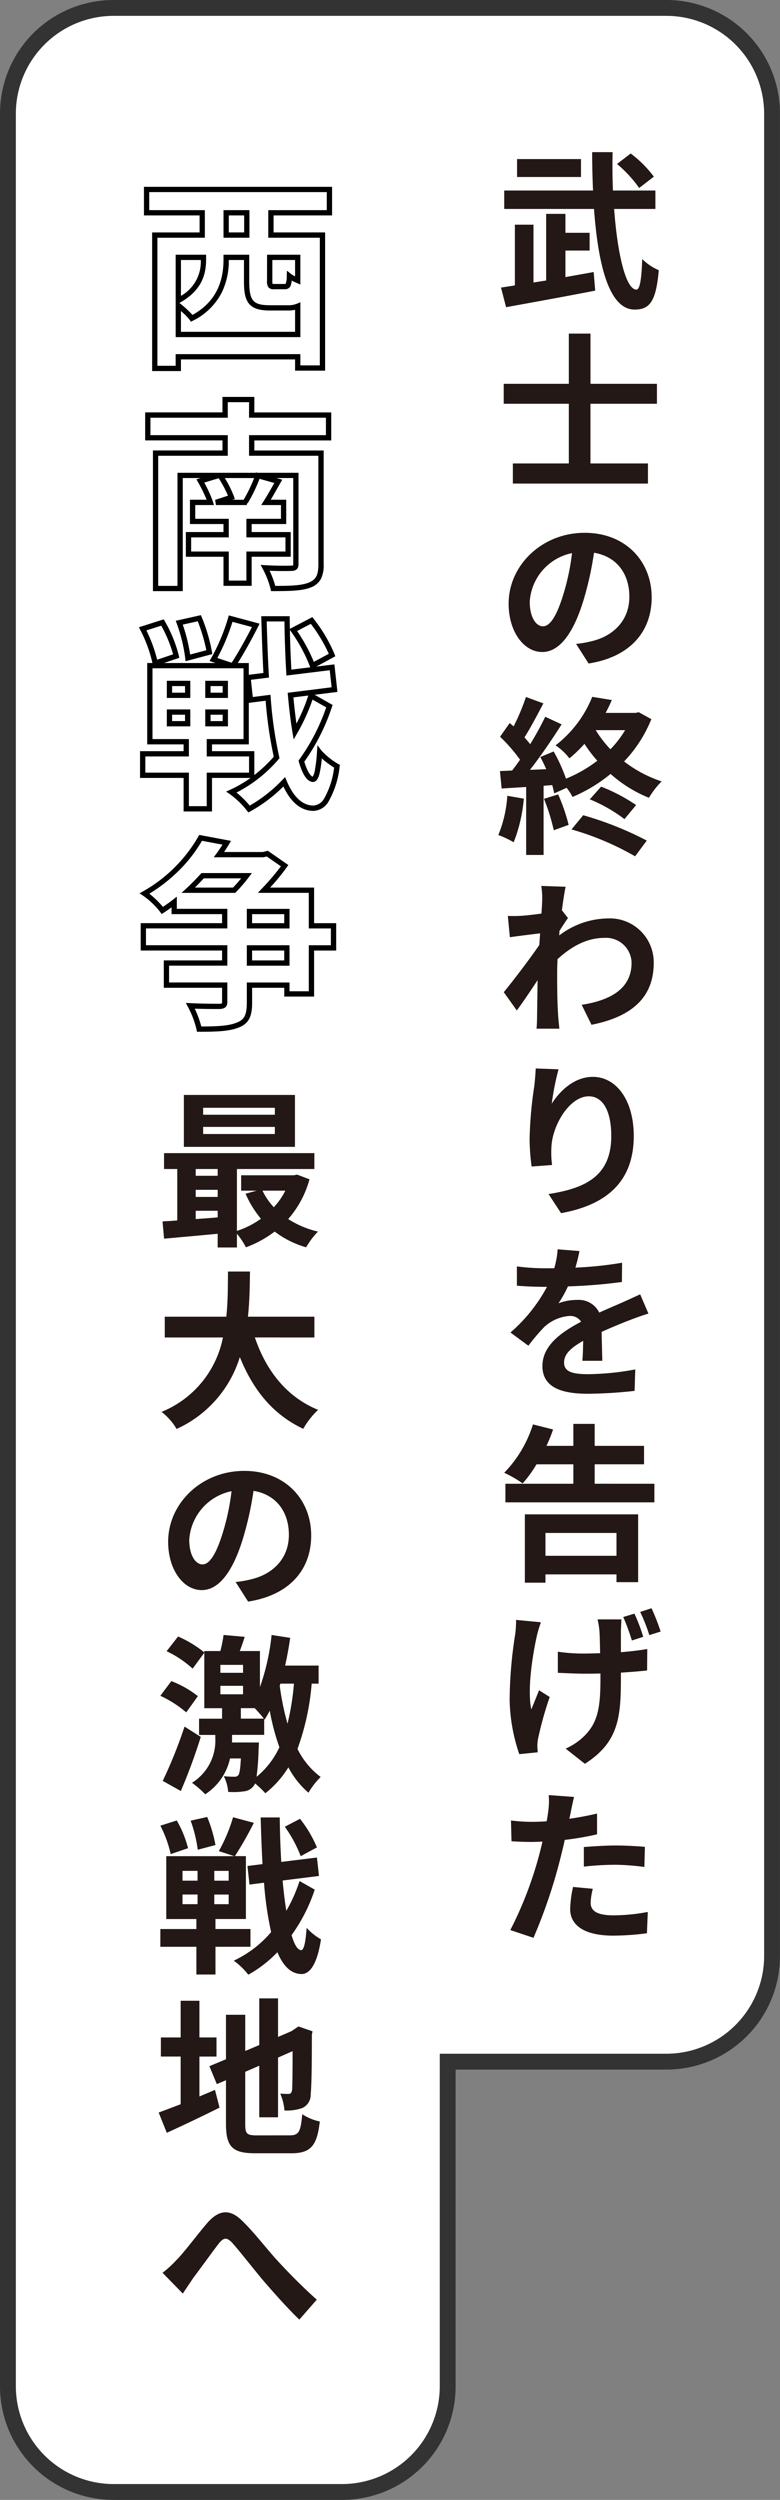
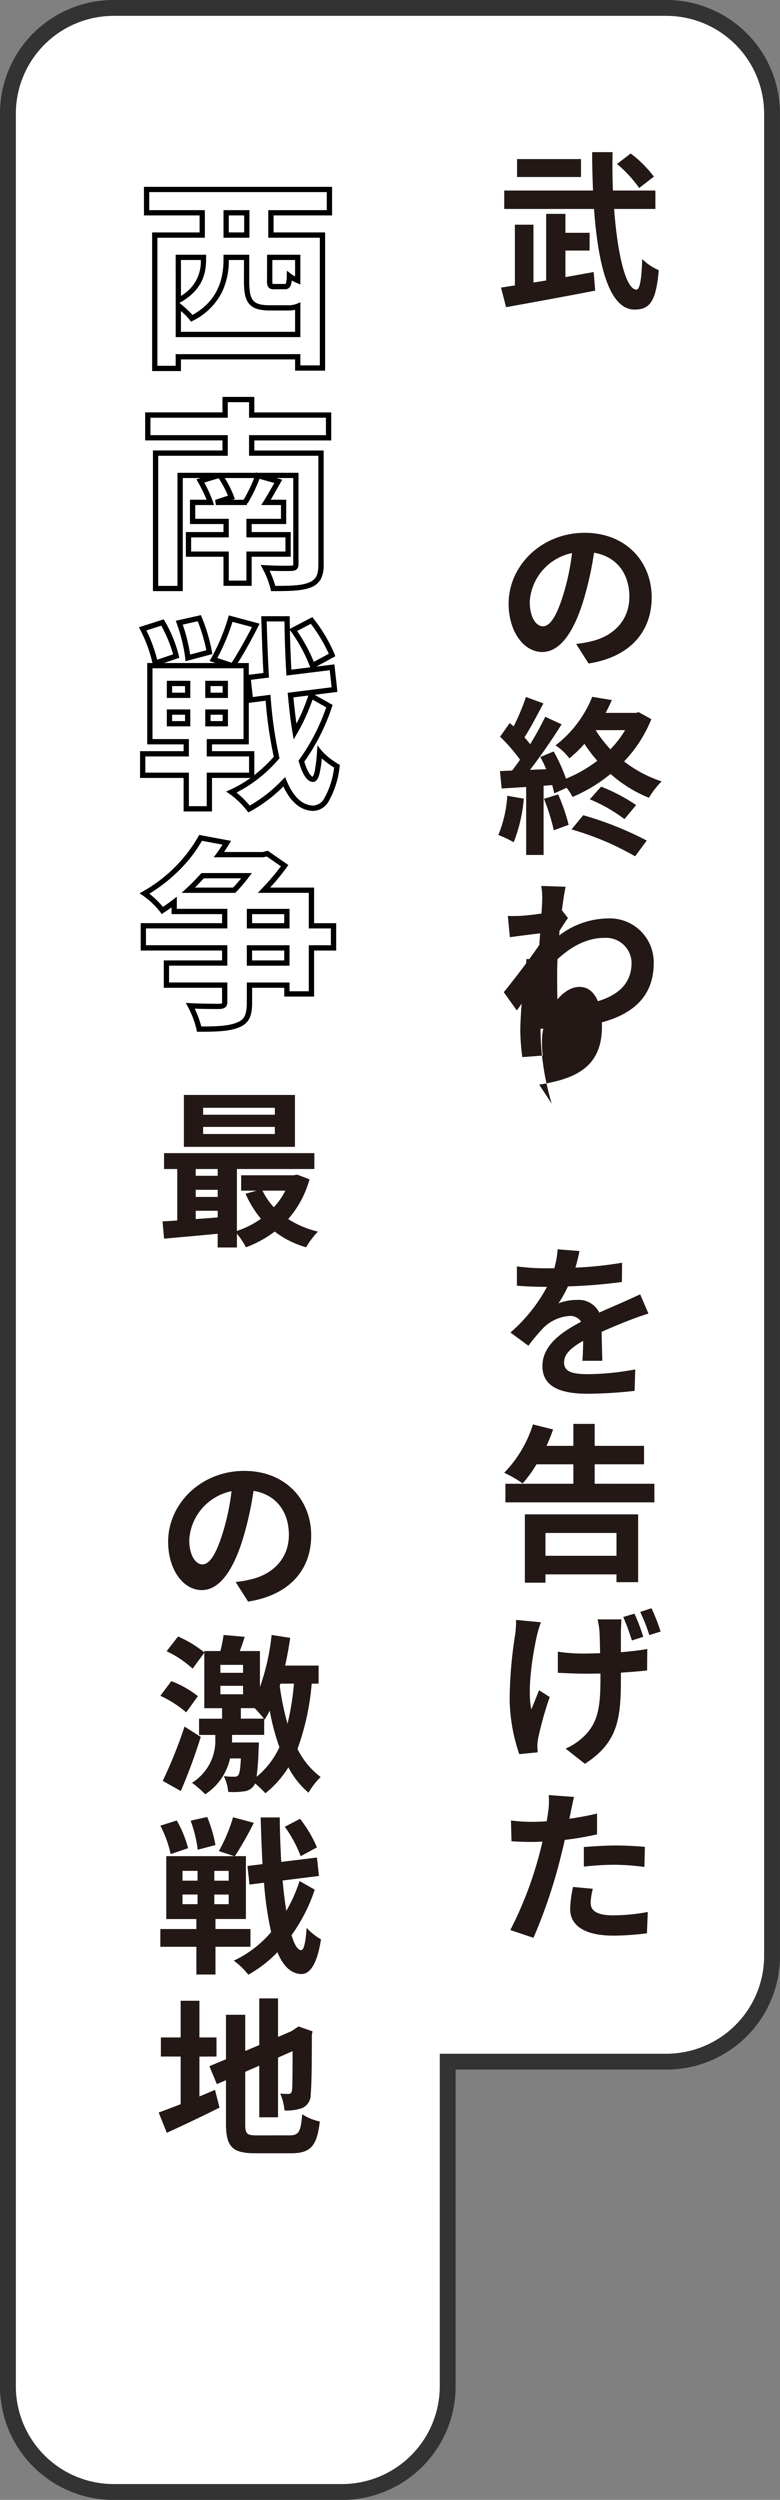
<svg xmlns="http://www.w3.org/2000/svg" width="147.604" height="473.023" viewBox="0 0 147.604 473.023">
  <rect x="0" y="0" width="147.604" height="473.023" fill="#808080" stroke="none" />
  <g id="ttl_course01_2" transform="translate(22193.859 1263.59)">
    <path id="合体_54" data-name="合体 54" d="M20,470.023a20,20,0,0,1-20-20V20A20,20,0,0,1,20,0H124.6a20,20,0,0,1,20,20V368.6a20,20,0,0,1-20,20H83.218v61.427a20,20,0,0,1-20,20Z" transform="translate(-22192.359 -1262.089)" fill="#fff" />
    <path id="合体_54_-_アウトライン" data-name="合体 54 - アウトライン" d="M63.219,471.523H20a21.483,21.483,0,0,1-21.5-21.5V20A21.483,21.483,0,0,1,20-1.5H124.6A21.483,21.483,0,0,1,146.1,20V368.6a21.484,21.484,0,0,1-21.5,21.5H84.718v59.927a21.483,21.483,0,0,1-21.5,21.5ZM20,1.5A18.521,18.521,0,0,0,1.5,20V450.023a18.521,18.521,0,0,0,18.5,18.5H63.219a18.521,18.521,0,0,0,18.5-18.5V387.1H124.6a18.521,18.521,0,0,0,18.5-18.5V20A18.521,18.521,0,0,0,124.6,1.5Z" transform="translate(-22192.359 -1262.089)" fill="#333" />
    <g id="グループ_120527" data-name="グループ 120527" transform="translate(-24655.658 -2989.617)">
      <path id="パス_171603" data-name="パス 171603" d="M2574.144,1777.5l.288,3.52c-5.888,1.152-12.287,2.3-16.864,3.135l-.959-3.711c.8-.127,1.664-.256,2.623-.416v-11.487h3.52v10.943l2.4-.384v-12.607h3.648v3.584h4.575v3.36H2568.8v5.023Zm3.872-11.934c.639,8.7,2.24,15.262,4.223,15.262.609,0,.96-1.76,1.088-5.792a9.853,9.853,0,0,0,3.136,2.113c-.512,5.951-1.729,7.455-4.576,7.455-4.831,0-6.911-8.48-7.68-19.038h-16.99v-3.489h16.8c-.1-2.368-.161-4.831-.161-7.263h3.873c-.064,2.463-.033,4.927.063,7.263h8.031v3.489Zm-6.272-6.048h-12.1v-3.392h12.1Zm11.007,2.08a23.417,23.417,0,0,0-4.192-4.544l2.592-1.985a21.824,21.824,0,0,1,4.384,4.384Z" fill="#231815" />
-       <path id="パス_171604" data-name="パス 171604" d="M2573.535,1802.425v11.295h10.88v3.807h-25.566v-3.807h10.59v-11.295h-12.318v-3.776h12.318v-9.5h4.1v9.5h12.576v3.776Z" fill="#231815" />
      <path id="パス_171605" data-name="パス 171605" d="M2573.184,1851.575l-2.368-3.711a19.845,19.845,0,0,0,2.944-.512c3.968-.928,7.135-3.808,7.135-8.415,0-4.352-2.4-7.616-6.688-8.32a62.421,62.421,0,0,1-1.855,8.543c-1.856,6.336-4.512,10.239-7.936,10.239-3.487,0-6.367-3.838-6.367-9.151,0-7.231,6.271-13.406,14.4-13.406,7.744,0,12.672,5.407,12.672,12.222C2585.119,1845.5,2581.087,1850.328,2573.184,1851.575Zm-8.639-7.039c1.344,0,2.623-1.952,3.9-6.176a44,44,0,0,0,1.6-7.678,10.028,10.028,0,0,0-8,9.182C2562.049,1843,2563.328,1844.536,2564.545,1844.536Z" fill="#231815" />
      <path id="パス_171606" data-name="パス 171606" d="M2560.929,1877.145a29.616,29.616,0,0,1-1.92,8.255,18.931,18.931,0,0,0-2.911-1.376,23.285,23.285,0,0,0,1.7-7.423Zm24.126-15.04a25.082,25.082,0,0,1-5.152,8,23.718,23.718,0,0,0,7.1,3.776,15.806,15.806,0,0,0-2.4,3.1,24.849,24.849,0,0,1-7.263-4.511,29.033,29.033,0,0,1-7.2,4.352,9.713,9.713,0,0,0-1.122-1.728l-2.335,1.055c-.1-.447-.223-.991-.383-1.567l-1.633.128V1887.8h-3.3v-12.863l-4.641.288-.319-3.3,2.3-.1c.48-.607.992-1.312,1.5-2.048a31.4,31.4,0,0,0-3.776-4.351l1.824-2.592c.223.192.48.416.736.639a40.611,40.611,0,0,0,2.336-5.567l3.3,1.216c-1.153,2.176-2.432,4.64-3.584,6.432.416.448.767.9,1.088,1.28a58.241,58.241,0,0,0,2.847-5.184l3.1,1.44c-1.76,2.784-3.967,6.015-5.984,8.607l3.072-.128c-.352-.8-.736-1.6-1.12-2.3l2.528-1.055a31.874,31.874,0,0,1,2.336,5.151,25.828,25.828,0,0,0,5.92-3.391,26.328,26.328,0,0,1-2.432-3.2,25.86,25.86,0,0,1-2.848,2.752,10.674,10.674,0,0,0-2.624-2.464,21.837,21.837,0,0,0,6.944-9.183l3.712.608c-.352.8-.737,1.632-1.184,2.432h5.7l.577-.128Zm-17.631,14.24a35.118,35.118,0,0,1,1.984,5.759l-2.816,1.024a37.639,37.639,0,0,0-1.856-5.951Zm4.736,3.935a63.232,63.232,0,0,1,12.031,4.8l-2.209,2.976a53.283,53.283,0,0,0-12.03-5.087Zm3.392-5.407a32.928,32.928,0,0,1,6.624,3.487l-2.209,2.657a28.962,28.962,0,0,0-6.559-3.745Zm-1.025-10.687a22.339,22.339,0,0,0,2.785,3.616,19.93,19.93,0,0,0,2.784-3.616Z" fill="#231815" />
      <path id="パス_171607" data-name="パス 171607" d="M2564.225,1893.658l4.607.16c-.191.9-.447,2.495-.7,4.448l1.151,1.471c-.415.544-1.054,1.569-1.6,2.4-.032.287-.032.607-.064.9a15.454,15.454,0,0,1,9.247-3.231,8.308,8.308,0,0,1,8.64,8.447c0,6.367-4,10.144-11.775,11.679l-1.857-3.776c5.5-.864,9.44-3.072,9.44-7.967a4.818,4.818,0,0,0-5.12-4.7c-3.328,0-6.239,1.6-8.894,4.032-.033.9-.065,1.759-.065,2.591,0,2.592,0,5.249.192,8.16.032.576.16,1.7.224,2.4h-4.32c.065-.672.1-1.792.1-2.3.033-2.431.064-4.256.1-6.88-1.312,1.985-2.848,4.289-3.937,5.728l-2.463-3.455c1.76-2.145,4.959-6.336,6.719-8.928.064-.736.1-1.471.16-2.208-1.535.193-3.967.481-5.727.737l-.384-4.033a25.761,25.761,0,0,0,2.719-.032c.929-.063,2.3-.224,3.648-.416.064-1.151.129-2.048.129-2.4A14.08,14.08,0,0,0,2564.225,1893.658Z" fill="#231815" />
-       <path id="パス_171608" data-name="パス 171608" d="M2566.208,1934.873c1.5-2.4,4.256-5.087,7.776-5.087,4.352,0,7.743,4.287,7.743,11.2,0,8.864-5.44,13.087-13.758,14.591l-2.369-3.616c6.976-1.088,11.871-3.392,11.871-10.975,0-4.832-1.631-7.519-4.255-7.519-3.68,0-6.945,5.567-7.071,9.7a17.691,17.691,0,0,0,.126,3.3l-3.871.288a40.471,40.471,0,0,1-.383-5.247,75.639,75.639,0,0,1,.9-10.048c.129-1.183.225-2.431.256-3.263l4.32.16A50.125,50.125,0,0,0,2566.208,1934.873Z" fill="#231815" />
+       <path id="パス_171608" data-name="パス 171608" d="M2566.208,1934.873l-2.369-3.616c6.976-1.088,11.871-3.392,11.871-10.975,0-4.832-1.631-7.519-4.255-7.519-3.68,0-6.945,5.567-7.071,9.7a17.691,17.691,0,0,0,.126,3.3l-3.871.288a40.471,40.471,0,0,1-.383-5.247,75.639,75.639,0,0,1,.9-10.048c.129-1.183.225-2.431.256-3.263l4.32.16A50.125,50.125,0,0,0,2566.208,1934.873Z" fill="#231815" />
      <path id="パス_171609" data-name="パス 171609" d="M2571.456,1962.746c-.16.8-.384,1.856-.768,3.136a69.819,69.819,0,0,0,8.832-.928l-.033,3.648a99.8,99.8,0,0,1-10.208.832,23.182,23.182,0,0,1-1.791,3.2,9.743,9.743,0,0,1,3.552-.641,4.3,4.3,0,0,1,4.159,2.4c1.6-.737,2.912-1.281,4.225-1.857,1.215-.544,2.336-1.056,3.519-1.6l1.568,3.647c-1.025.288-2.688.9-3.743,1.312-1.409.544-3.2,1.28-5.121,2.144.033,1.76.1,4.032.128,5.472H2572c.1-.928.128-2.4.16-3.776-2.368,1.344-3.616,2.528-3.616,4.1,0,1.728,1.5,2.207,4.544,2.207a50.376,50.376,0,0,0,8.928-.9l-.129,4.063a84.365,84.365,0,0,1-8.9.544c-4.928,0-8.544-1.216-8.544-5.247,0-4,3.808-6.527,7.327-8.384a2.44,2.44,0,0,0-2.207-1.088,7.84,7.84,0,0,0-4.864,2.176,39.835,39.835,0,0,0-2.911,3.456l-3.393-2.5a30.569,30.569,0,0,0,6.913-8.64h-.352c-1.313,0-3.616-.063-5.344-.223v-3.648a40.506,40.506,0,0,0,5.535.352h1.536a16.6,16.6,0,0,0,.64-3.584Z" fill="#231815" />
      <path id="パス_171610" data-name="パス 171610" d="M2585.631,2006.777v3.52h-28.19v-3.52H2570.3V2003.1h-6.976a22.452,22.452,0,0,1-2.623,3.616,21.987,21.987,0,0,0-3.488-2.017,22.871,22.871,0,0,0,5.439-9.151l3.809.96a28.9,28.9,0,0,1-1.248,3.1h5.087v-4.16h4.032v4.16h9.344v3.488h-9.344v3.679Zm-24.51,5.792h21.438V2025.4h-4.1v-1.472h-13.439v1.568h-3.9Zm3.9,3.52v4.319h13.439v-4.319Z" fill="#231815" />
      <path id="パス_171611" data-name="パス 171611" d="M2564.16,2032.986a25.3,25.3,0,0,0-.767,2.56c-.768,3.488-1.856,10.016-1.057,13.919.416-.96,1.024-2.5,1.473-3.615l2.015,1.279a66.387,66.387,0,0,0-2.144,7.616,7.489,7.489,0,0,0-.192,1.535c0,.353.033.865.065,1.313l-3.489.351a33.58,33.58,0,0,1-1.824-10.174,81.71,81.71,0,0,1,1.057-12.543,19.529,19.529,0,0,0,.16-2.689Zm15.135,1.632v4.032c1.889-.16,3.616-.352,4.992-.608l-.032,4.063c-1.344.161-3.071.289-4.96.416v1.281c0,7.423-.576,11.967-6.815,15.967l-3.648-2.88a11.624,11.624,0,0,0,3.68-2.529c2.4-2.463,2.912-5.279,2.912-10.59v-1.088c-1.088.032-2.176.032-3.233.032-1.343,0-3.263-.1-4.831-.16v-4a32.313,32.313,0,0,0,4.736.352c1.056,0,2.144-.032,3.263-.064-.031-1.728-.064-3.392-.128-4.224a15.189,15.189,0,0,0-.352-2.176h4.512Zm2.56-3.264a32.385,32.385,0,0,1,1.665,4.384l-2.145.7a43.065,43.065,0,0,0-1.632-4.448Zm3.232-1.024a37.888,37.888,0,0,1,1.727,4.416l-2.143.672a31.241,31.241,0,0,0-1.728-4.384Z" fill="#231815" />
      <path id="パス_171612" data-name="パス 171612" d="M2569.792,2068.986c-.063.352-.16.768-.256,1.184,1.76-.256,3.52-.576,5.247-.992v3.936a56.373,56.373,0,0,1-6.111,1.056c-.287,1.344-.64,2.72-.96,4a99.226,99.226,0,0,1-4.96,14.526l-4.383-1.471a71.259,71.259,0,0,0,5.44-14.143c.223-.832.447-1.7.639-2.592-.735.031-1.407.064-2.048.064-1.5,0-2.719-.064-3.807-.128l-.1-3.936a30.3,30.3,0,0,0,3.937.256c.927,0,1.856-.032,2.815-.1q.193-1.056.288-1.824a13.437,13.437,0,0,0,.1-3.136l4.8.352C2570.208,2066.906,2569.92,2068.347,2569.792,2068.986Zm3.776,17.055c0,1.376.928,2.4,4.287,2.4a36.048,36.048,0,0,0,6.528-.639l-.16,4.031a49.464,49.464,0,0,1-6.4.448c-5.279,0-8.128-1.855-8.128-5.023a21.407,21.407,0,0,1,.545-4.192l3.744.352A12.3,12.3,0,0,0,2573.568,2086.041Zm4.735-10.815c1.793,0,3.679.095,5.536.255l-.1,3.808a44.972,44.972,0,0,0-5.407-.416,52.3,52.3,0,0,0-6.049.353v-3.712C2574.048,2075.386,2576.287,2075.226,2578.3,2075.226Z" fill="#231815" />
    </g>
    <g id="グループ_120530" data-name="グループ 120530" transform="translate(5.119 41.413)">
      <path id="パス_171617" data-name="パス 171617" d="M2528.8,1909.272a19.076,19.076,0,0,1-4.031,7.52,17.857,17.857,0,0,0,5.63,2.368,15.808,15.808,0,0,0-2.24,2.976,17.932,17.932,0,0,1-5.951-2.976,20.861,20.861,0,0,1-5.439,2.976,14.119,14.119,0,0,0-1.7-2.56v2.592h-3.648v-2.592c-3.68.352-7.327.672-10.143.928l-.289-3.264c.832-.064,1.793-.095,2.785-.192v-9.727h-2.5v-3.008h28.446v3.008h-14.655v11.711a16.463,16.463,0,0,0,4.543-2.3,19.613,19.613,0,0,1-2.912-4.737l2.112-.575h-2.944v-2.912h9.952l.64-.128Zm-2.752-6.143h-21.023v-9.823h21.023Zm-18.782,4.192v1.28h4.159v-1.28Zm0,5.28h4.159v-1.344h-4.159Zm0,4.191c1.343-.1,2.751-.191,4.159-.319v-1.248h-4.159Zm14.974-21.055h-13.567v1.313h13.567Zm0,3.617h-13.567v1.343h13.567Zm-2.336,12.063a12.448,12.448,0,0,0,2.144,3.136,13.443,13.443,0,0,0,2.176-3.136Z" transform="translate(-24669.209 -2991.128)" fill="#231815" />
-       <path id="パス_171618" data-name="パス 171618" d="M2518.463,1939.193c2.113,6.24,5.984,11.264,11.968,13.7a15.291,15.291,0,0,0-2.816,3.584c-5.792-2.721-9.5-7.392-12-13.568a22.017,22.017,0,0,1-11.967,13.6,11.256,11.256,0,0,0-2.847-3.232,19.179,19.179,0,0,0,11.615-14.079h-11.008v-3.935h11.649c.319-3.008.287-5.92.319-8.543h4.159c-.031,2.623-.063,5.567-.383,8.543h12.575v3.935Z" transform="translate(-24669.209 -2991.128)" fill="#231815" />
      <path id="パス_171619" data-name="パス 171619" d="M2517.184,1989.176l-2.368-3.712a19.829,19.829,0,0,0,2.944-.512c3.968-.928,7.135-3.807,7.135-8.415,0-4.352-2.4-7.616-6.688-8.319a62.486,62.486,0,0,1-1.855,8.543c-1.856,6.336-4.512,10.239-7.936,10.239-3.487,0-6.367-3.84-6.367-9.151,0-7.232,6.271-13.408,14.4-13.408,7.744,0,12.672,5.409,12.672,12.224C2529.119,1983.1,2525.087,1987.928,2517.184,1989.176Zm-8.639-7.039c1.344,0,2.623-1.952,3.9-6.176a44,44,0,0,0,1.6-7.68,10.03,10.03,0,0,0-8,9.184C2506.049,1980.6,2507.328,1982.137,2508.545,1982.137Z" transform="translate(-24669.209 -2991.128)" fill="#231815" />
      <path id="パス_171620" data-name="パス 171620" d="M2505.473,2010.137a20.834,20.834,0,0,0-4.9-3.136l2.079-2.784a19.143,19.143,0,0,1,5.024,2.847Zm2.752,4.639a104.582,104.582,0,0,1-3.776,10.24l-3.424-1.92a87.338,87.338,0,0,0,4.127-10.272Zm20.99-10.079a47.17,47.17,0,0,1-2.688,12.351,14.82,14.82,0,0,0,4.383,5.311,14.24,14.24,0,0,0-2.3,2.977,16.088,16.088,0,0,1-3.808-4.8,18.707,18.707,0,0,1-4.352,4.9,18.922,18.922,0,0,0-1.951-1.857,1.775,1.775,0,0,1-.32.545,2.582,2.582,0,0,1-1.824.959,13.567,13.567,0,0,1-2.944.1,7.967,7.967,0,0,0-.832-2.976,17.31,17.31,0,0,0,1.951.1.922.922,0,0,0,.8-.288c.224-.32.384-1.153.48-3.168h-2.048a10.856,10.856,0,0,1-4.7,6.783,18.831,18.831,0,0,0-2.5-2.176,9.369,9.369,0,0,0,4.416-8.287v-.767H2507.9v-3.073h4.352v-1.983h-3.36v-10.495l-2.208,3.008a19.941,19.941,0,0,0-4.927-3.3l2.176-2.784a21.723,21.723,0,0,1,4.959,3.007v-.256h3.04a26.965,26.965,0,0,0,.608-3.04l4,.353c-.288.928-.608,1.855-.929,2.687h3.809v6.816a42.465,42.465,0,0,0,2.207-9.856l3.52.544c-.256,1.76-.576,3.552-.96,5.248h6.336v3.424Zm-17.279-2.048h4.288v-1.5h-4.288Zm0,4.064h4.288v-1.6h-4.288Zm7.295,9.119s-.032.8-.063,1.185a48.35,48.35,0,0,1-.385,5.311,15.886,15.886,0,0,0,4.321-5.6,42.334,42.334,0,0,1-1.825-6.913,16.681,16.681,0,0,1-.992,1.7l-.063-.1v2.976h-6.079v1.439Zm-3.423-4.512h4.352c-.385-.511-1.121-1.343-1.728-1.983h-2.624Zm7.487-6.623-.127.416a50.966,50.966,0,0,0,1.471,7.167,49.338,49.338,0,0,0,1.216-7.583Z" transform="translate(-24669.209 -2991.128)" fill="#231815" />
      <path id="パス_171621" data-name="パス 171621" d="M2511.008,2054.489v5.247h-3.615v-5.247h-6.816v-3.36h6.816v-1.888h-5.7v-11.9h12.864l-2.913-.96a30.664,30.664,0,0,0,2.688-6.4l3.935,1.055a65.827,65.827,0,0,1-3.583,6.3h2.08v11.9h-5.76v1.888h6.624v3.36Zm-8.479-17.535a21.678,21.678,0,0,0-1.952-5.376l3.1-.991a20.64,20.64,0,0,1,2.143,5.247Zm2.24,5.024h2.847v-1.856h-2.847Zm0,4.448h2.847V2044.6h-2.847Zm2.879-10.3a25.379,25.379,0,0,0-1.343-5.5l3.135-.7a26.264,26.264,0,0,1,1.568,5.312Zm5.856,4h-2.72v1.856h2.72Zm0,4.48h-2.72v1.824h2.72Zm16.287-.928a31.7,31.7,0,0,1-4.384,8.607c.512,1.76,1.12,2.783,1.792,2.848.544,0,.864-1.472,1.056-4.224a11.586,11.586,0,0,0,2.72,2.176c-.832,5.375-2.432,6.623-3.776,6.56-1.92-.065-3.392-1.537-4.48-4.128a23.138,23.138,0,0,1-5.5,4.256,13.572,13.572,0,0,0-2.752-2.657,20.982,20.982,0,0,0,7.071-5.407,64.071,64.071,0,0,1-1.344-9.344l-2.752.353-.383-3.52,2.847-.352c-.159-2.752-.256-5.7-.351-8.831h3.616c.031,2.943.127,5.76.287,8.415l6.752-.832.384,3.488-6.88.863c.192,2.08.416,4.033.7,5.728a28.489,28.489,0,0,0,2.5-5.631Zm-2.656-6.336a24.664,24.664,0,0,0-3.008-5.567l2.88-1.5a23.37,23.37,0,0,1,3.2,5.407Z" transform="translate(-24669.209 -2991.128)" fill="#231815" />
      <path id="パス_171622" data-name="パス 171622" d="M2507.969,2082.81c.992-.416,1.983-.832,2.943-1.248l.863,3.359c-3.39,1.7-7.039,3.424-9.982,4.767l-1.536-3.839c1.151-.416,2.559-.96,4.159-1.568v-9.023h-3.743v-3.616h3.743V2064.7h3.553v6.944h3.231v3.616h-3.231Zm17.086,7.359c1.759,0,2.08-.736,2.368-4a9.627,9.627,0,0,0,3.327,1.376c-.512,4.479-1.631,6.016-5.375,6.016h-6.815c-4.32,0-5.568-1.185-5.568-5.6v-8.224l-1.728.737-1.408-3.392,3.136-1.312v-8.416h3.648v6.848l2.655-1.12v-8.831h3.553v7.295l2.527-1.088.672-.448.672-.447,2.656.927-.128.64c0,6.08-.064,9.919-.224,11.231a2.729,2.729,0,0,1-1.632,2.656,8.922,8.922,0,0,1-3.328.448,10.2,10.2,0,0,0-.8-3.2,14.776,14.776,0,0,0,1.535.063c.385,0,.576-.128.7-.7.063-.512.1-2.848.1-7.392l-2.752,1.216v11.3h-3.553v-9.76l-2.655,1.153v9.886c0,1.857.288,2.145,2.239,2.145Z" transform="translate(-24669.209 -2991.128)" fill="#231815" />
-       <path id="パス_171623" data-name="パス 171623" d="M2503.648,2113.733c1.473-1.471,3.873-4.735,5.825-7.006,2.175-2.464,4.222-2.689,6.527-.449,2.144,2.048,4.64,5.28,6.463,7.3,2.016,2.207,4.736,5.024,7.712,7.679l-3.3,3.776c-2.207-2.112-4.9-5.152-6.912-7.488-1.919-2.3-4.255-5.312-5.727-6.975-1.12-1.216-1.7-1.056-2.624.1-1.216,1.567-3.456,4.7-4.8,6.464-.7,1.056-1.439,2.144-1.984,2.976l-3.84-3.936A20.173,20.173,0,0,0,2503.648,2113.733Z" transform="translate(-24669.209 -2991.128)" fill="#231815" />
    </g>
    <g id="グループ_120531" data-name="グループ 120531" transform="translate(207.709 -450.055)">
      <path id="パス_171613" data-name="パス 171613" d="M2500.686,1755.942h35.6v5.412h-11.068v3.219h9.752v26.155h-5.683V1788.6h-21.6v2.206h-5.451v-26.232h8.979v-3.219h-10.526Zm34.6,1h-33.6v3.412h10.526v5.219h-8.979v24.232h3.451V1787.6h23.6v2.129h3.683v-24.155h-9.752v-5.219h11.068Zm-19.544,3.412h4.908v5.219h-4.908Zm3.908,1h-2.908v3.219h2.908Zm-12.963,7.436h5.76v.85c0,2.555-.57,5.8-5.018,8.255l-.033.018.1.081a19.264,19.264,0,0,1,2.375,2.191c3.949-2.2,5.87-5.627,5.87-10.469v-.926h4.87v4.951c0,3.791.708,4.609,3.988,4.609h3.251a4.364,4.364,0,0,0,1.739-.269l.7-.3v6.6h-23.6Zm4.759,1h-3.759v6.788A7.407,7.407,0,0,0,2511.443,1769.791Zm8.167,0h-2.871a13.651,13.651,0,0,1-1.3,6.092,12.117,12.117,0,0,1-5.471,5.385l-.388.2-.252-.358a11.669,11.669,0,0,0-1.645-1.661v3.931h21.6v-4.161a6.754,6.754,0,0,1-1.435.13H2524.6c-2.085,0-3.293-.389-4.039-1.3-.788-.963-.949-2.419-.949-4.308Zm4.372-1h6.3v5.641l-.7-.308c-.317-.14-.641-.285-.941-.442a3.1,3.1,0,0,1-.218,1,1.115,1.115,0,0,1-1.118.645h-1.974a1.291,1.291,0,0,1-1.1-.377,1.969,1.969,0,0,1-.256-1.247Zm5.3,1h-4.3v3.912a2.8,2.8,0,0,0,.039.607,1.892,1.892,0,0,0,.313.017h1.974a.563.563,0,0,0,.184-.018,3.725,3.725,0,0,0,.208-1.517l.044-.98.767.612a4.468,4.468,0,0,0,.774.462Z" transform="translate(-24875.014 -2534.128)" />
      <path id="パス_171614" data-name="パス 171614" d="M2515.507,1788.807h6.031v2.94h14.55v5.3h-14.55v1.9h13.119v21.515a5.831,5.831,0,0,1-.528,2.8,3.552,3.552,0,0,1-1.909,1.6l-.006,0c-1.614.645-3.864.694-7.114.694h-.41l-.08-.4a16.228,16.228,0,0,0-1.459-3.769l-.424-.79.895.054c1.018.062,2.363.1,3.6.1.564,0,1.034-.008,1.257-.022h.031a1.012,1.012,0,0,0,.362-.04.854.854,0,0,0,.029-.273v-16.256H2525.7l1.114.312-.316.556-.377.665c-.514.908-1.006,1.778-1.485,2.574h2.933v4.6h-6.54v1.516h7.391v4.676h-7.391v5.5H2515.7v-5.5h-7.122v-4.676h7.122v-1.516h-6.346v-4.6h3.154a28.576,28.576,0,0,0-1.62-3.319l-.307-.546.818-.242h-3.405v21.4h-5.645v-26.621h13.159v-1.9h-14.63v-5.3h14.63Zm5.031,1h-4.031v2.94h-14.63v3.3h14.63v3.9h-13.159v24.621h3.645v-21.4h14.858l.024-.073.259.073h7.762v17.256c0,.9-.424,1.308-1.375,1.313-.25.015-.723.023-1.3.023-.929,0-1.922-.021-2.8-.057a17.364,17.364,0,0,1,1.075,2.865c2.917,0,4.956-.068,6.341-.621,1.376-.571,1.817-1.418,1.817-3.485v-20.515h-13.119v-3.9h14.55v-3.3h-14.55Zm.964,14.358h-5.552a20.762,20.762,0,0,1,1.728,3.474l.171.483-.46.151h2.12A28.759,28.759,0,0,0,2521.5,1804.165Zm-4.951,3.331a22.163,22.163,0,0,0-1.757-3.294l-2.733.81a24.5,24.5,0,0,1,1.635,3.607l.211.654h-3.553v2.6h6.346v3.516h-7.122v2.676h7.122v5.5h3.335v-5.5h7.391v-2.676h-7.391v-3.516h6.54v-2.6h-3.737l.486-.767c.614-.97,1.254-2.1,1.932-3.3l.063-.111-2.8-.785a29.452,29.452,0,0,1-2.251,4.646l-.1-.063-.053.38h-5.843l-.156-.975Z" transform="translate(-24874.975 -2527.243)" />
      <path id="パス_171615" data-name="パス 171615" d="M2520.56,1860.27l-.26-.351a15.869,15.869,0,0,0-3.213-3.1l-.719-.5.8-.362a22.188,22.188,0,0,0,3.813-2.217h-7.287v6.346h-5.373v-6.346h-8.244v-5.064h8.244v-1.283h-6.889v-15.4h.993a26.3,26.3,0,0,0-2.294-6.24l-.267-.524,4.7-1.5.2.353a25.406,25.406,0,0,1,2.648,6.5l.086.43-2.9.987h9.779l-1.147-.378.306-.532a36.8,36.8,0,0,0,3.2-7.622l.13-.482,5.837,1.566-.279.549c-1.33,2.622-2.729,5.122-3.857,6.9h2.093v2.222l2.766-.343c-.181-3.261-.292-6.7-.4-10.227l-.016-.515h5.384l.005.495q.01.956.028,1.9l4.26-2.224.255.338a28.962,28.962,0,0,1,3.945,6.68l.136.4-3.594,1.948,3.427-.422.573,5.213-4.314.541,3.4,1.924-.127.389a39.052,39.052,0,0,1-5.229,10.348c.582,1.907,1.18,2.709,1.584,2.838a3,3,0,0,0,.414-1.213,27.724,27.724,0,0,0,.4-3.416l.093-1.326.8,1.058a13.675,13.675,0,0,0,3.143,2.5l.3.171-.052.338a17.008,17.008,0,0,1-2.071,6.548,3.453,3.453,0,0,1-2.874,1.812c-.046,0-.091,0-.137,0-2.28-.078-4.147-1.631-5.557-4.619a28.141,28.141,0,0,1-6.257,4.713Zm-11.239-1.187h3.373v-6.346h8.012v-3.064h-8.012v-3.283h6.967v-13.4h-17.229v13.4h6.889v3.283h-8.244v3.064h8.244Zm9.011-2.576a17.89,17.89,0,0,1,2.5,2.468,27.534,27.534,0,0,0,6.165-4.848l.527-.548.294.7c1.277,3.042,2.951,4.619,4.975,4.687h.007l.093,0a2.528,2.528,0,0,0,2.041-1.364,15.534,15.534,0,0,0,1.864-5.818,18.116,18.116,0,0,1-2.333-1.734,20.153,20.153,0,0,1-.4,2.769c-.112.462-.408,1.689-1.284,1.689l-.048,0c-1.034-.1-1.884-1.344-2.6-3.8l-.068-.234.142-.2a38.112,38.112,0,0,0,5.1-9.887l-2.592-1.468a35.563,35.563,0,0,1-2.872,6.321l-.693,1.212-.234-1.376c-.315-1.85-.595-4.128-.857-6.965l-.045-.482,8.313-1.043-.355-3.227-8.192,1.009-.032-.531c-.185-3.062-.3-6.326-.343-9.708h-3.364c.107,3.508.221,6.924.408,10.152l.027.467-3.419.424.355,3.26,3.343-.428.042.523a77.192,77.192,0,0,0,1.614,11.227l.059.25-.169.193A26.2,26.2,0,0,1,2518.332,1856.508Zm-4.638-7.834h8.012v4.522a27.611,27.611,0,0,0,3.675-3.463,77.839,77.839,0,0,1-1.536-10.6l-3.184.407v7.852h-6.967ZM2529.1,1838.5c.182,1.9.372,3.544.576,4.962a32.981,32.981,0,0,0,2.238-5.315Zm-.667-12.752c.051,2.592.146,5.1.283,7.5l3.563-.439-.052-.15a29.258,29.258,0,0,0-3.569-6.6Zm-13.733,5.3,2.712.894c1.081-1.644,2.483-4.108,3.841-6.749l-3.687-.989A38.434,38.434,0,0,1,2514.7,1831.047Zm15.1-5.111a31.8,31.8,0,0,1,3.164,5.844l2.829-1.533a29.3,29.3,0,0,0-3.4-5.666Zm-28.519-.11a28.374,28.374,0,0,1,2.038,5.545l3.016-1.025a25.556,25.556,0,0,0-2.243-5.417Zm15.429,18.158h-4.29v-3.206h4.29Zm-3.29-1h2.29v-1.206h-2.29Zm-3.832,1h-4.443v-3.206h4.443Zm-3.443-1h2.443v-1.206h-2.443Zm10.564-4.38h-4.29v-3.244h4.29Zm-3.29-1h2.29v-1.244h-2.29Zm-3.832,1h-4.443v-3.244h4.443Zm-3.443-1h2.443v-1.244h-2.443Zm2.536-5.945-.052-.592a30.33,30.33,0,0,0-1.6-6.531l-.194-.534,4.754-1.066.163.384a32.319,32.319,0,0,1,1.93,6.54l.071.446Zm-.52-6.929a32.572,32.572,0,0,1,1.4,5.66l3.061-.816a32.334,32.334,0,0,0-1.627-5.479Z" transform="translate(-24875.143 -2520.077)" />
      <path id="パス_171616" data-name="パス 171616" d="M2511.238,1894.568h-.418l-.074-.411a17.567,17.567,0,0,0-1.614-4.267l-.413-.779.88.045c1.5.077,3.352.115,5.494.116.379-.021.451-.084.454-.087h0a.517.517,0,0,0,.029-.226v-2.711h-11.029v-5.18h11.029V1879.2h-15.4v-5.18h15.4v-1.709h-9.56v-1.281c-.461.333-.954.67-1.472,1.006l-.4.262-.277-.394a15.061,15.061,0,0,0-3.234-3.082l-.671-.447.7-.4a27.838,27.838,0,0,0,10.415-10.333l.174-.32,6.019,1.129-.371.617c-.271.451-.583.958-.938,1.487h7.336l.933-.234,3.889,2.7-.289.411a40.411,40.411,0,0,1-3.166,3.857h8.327v6.735h4.18v5.18h-4.18v8.707h-5.645v-1.663h-6.083v2.79c0,2.31-.422,3.906-2.518,4.72C2516.941,1894.508,2514.388,1894.568,2511.238,1894.568Zm-.837-4.375a18.708,18.708,0,0,1,1.243,3.375c2.853-.006,5.162-.084,6.717-.735l.013-.005c1.427-.552,1.885-1.473,1.885-3.79v-3.79h8.083v1.663h3.645V1878.2h4.18v-3.18h-4.18v-6.735h-9.643l.8-.844a45.64,45.64,0,0,0,3.567-4.179l-2.686-1.863-.612.153H2514l.587-.8c.4-.545.757-1.088,1.07-1.59l-3.887-.729a26.316,26.316,0,0,1-4.017,5.286,30.266,30.266,0,0,1-5.942,4.727,17.212,17.212,0,0,1,2.575,2.493c.661-.44,1.272-.878,1.822-1.306l.807-.627v2.3h9.56v3.709h-15.4v3.18h15.4v3.864h-11.029v3.18h11.029v3.711c0,1.1-.771,1.277-1.443,1.312h-.026C2513.33,1890.271,2511.752,1890.245,2510.4,1890.193Zm17.94-8.125h-8.083V1878.2h8.083Zm-7.083-1h6.083V1879.2h-6.083Zm7.083-6.044h-8.083v-3.709h8.083Zm-7.083-1h6.083v-1.709h-6.083Zm-3.195-5.735h-10.157l.943-.868c.82-.755,1.646-1.592,2.678-2.717l.149-.162h9.549l-.61.8a27.589,27.589,0,0,1-2.406,2.8Zm-7.627-1h7.211c.494-.505,1.016-1.1,1.542-1.747h-7.075C2511.5,1866.209,2510.954,1866.777,2510.436,1867.289Z" transform="translate(-24875.121 -2512.877)" />
    </g>
  </g>
</svg>